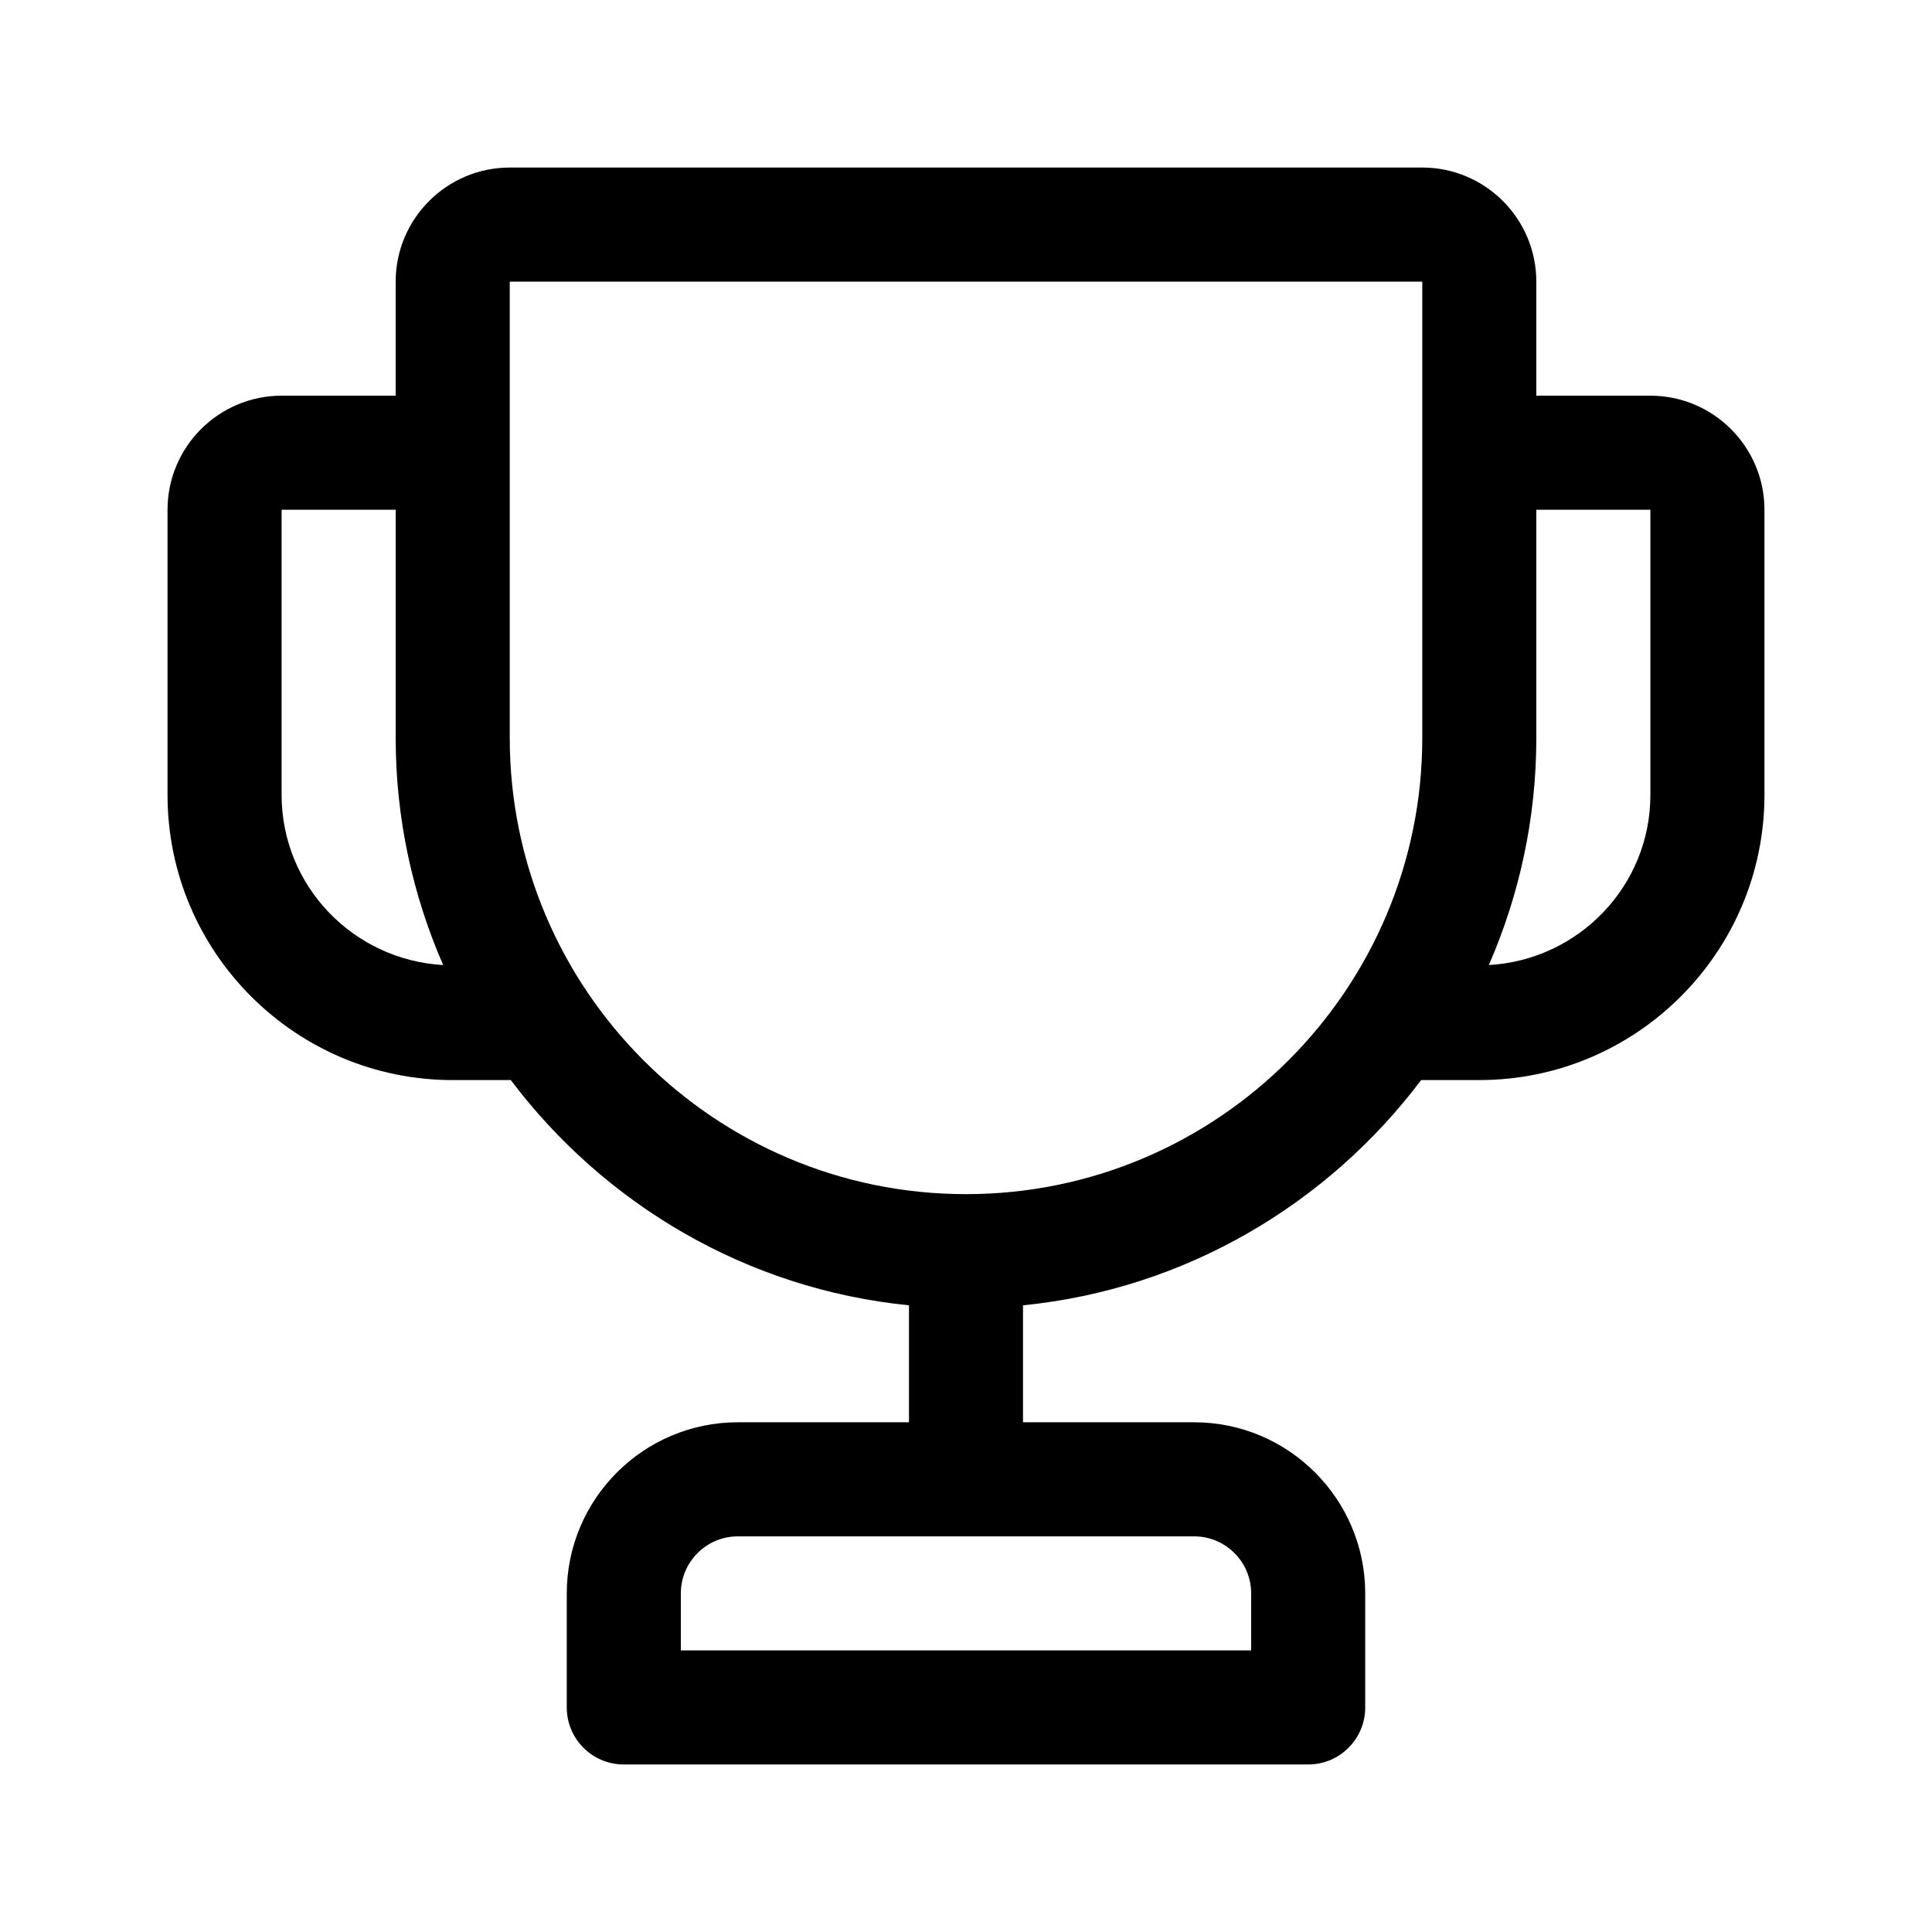
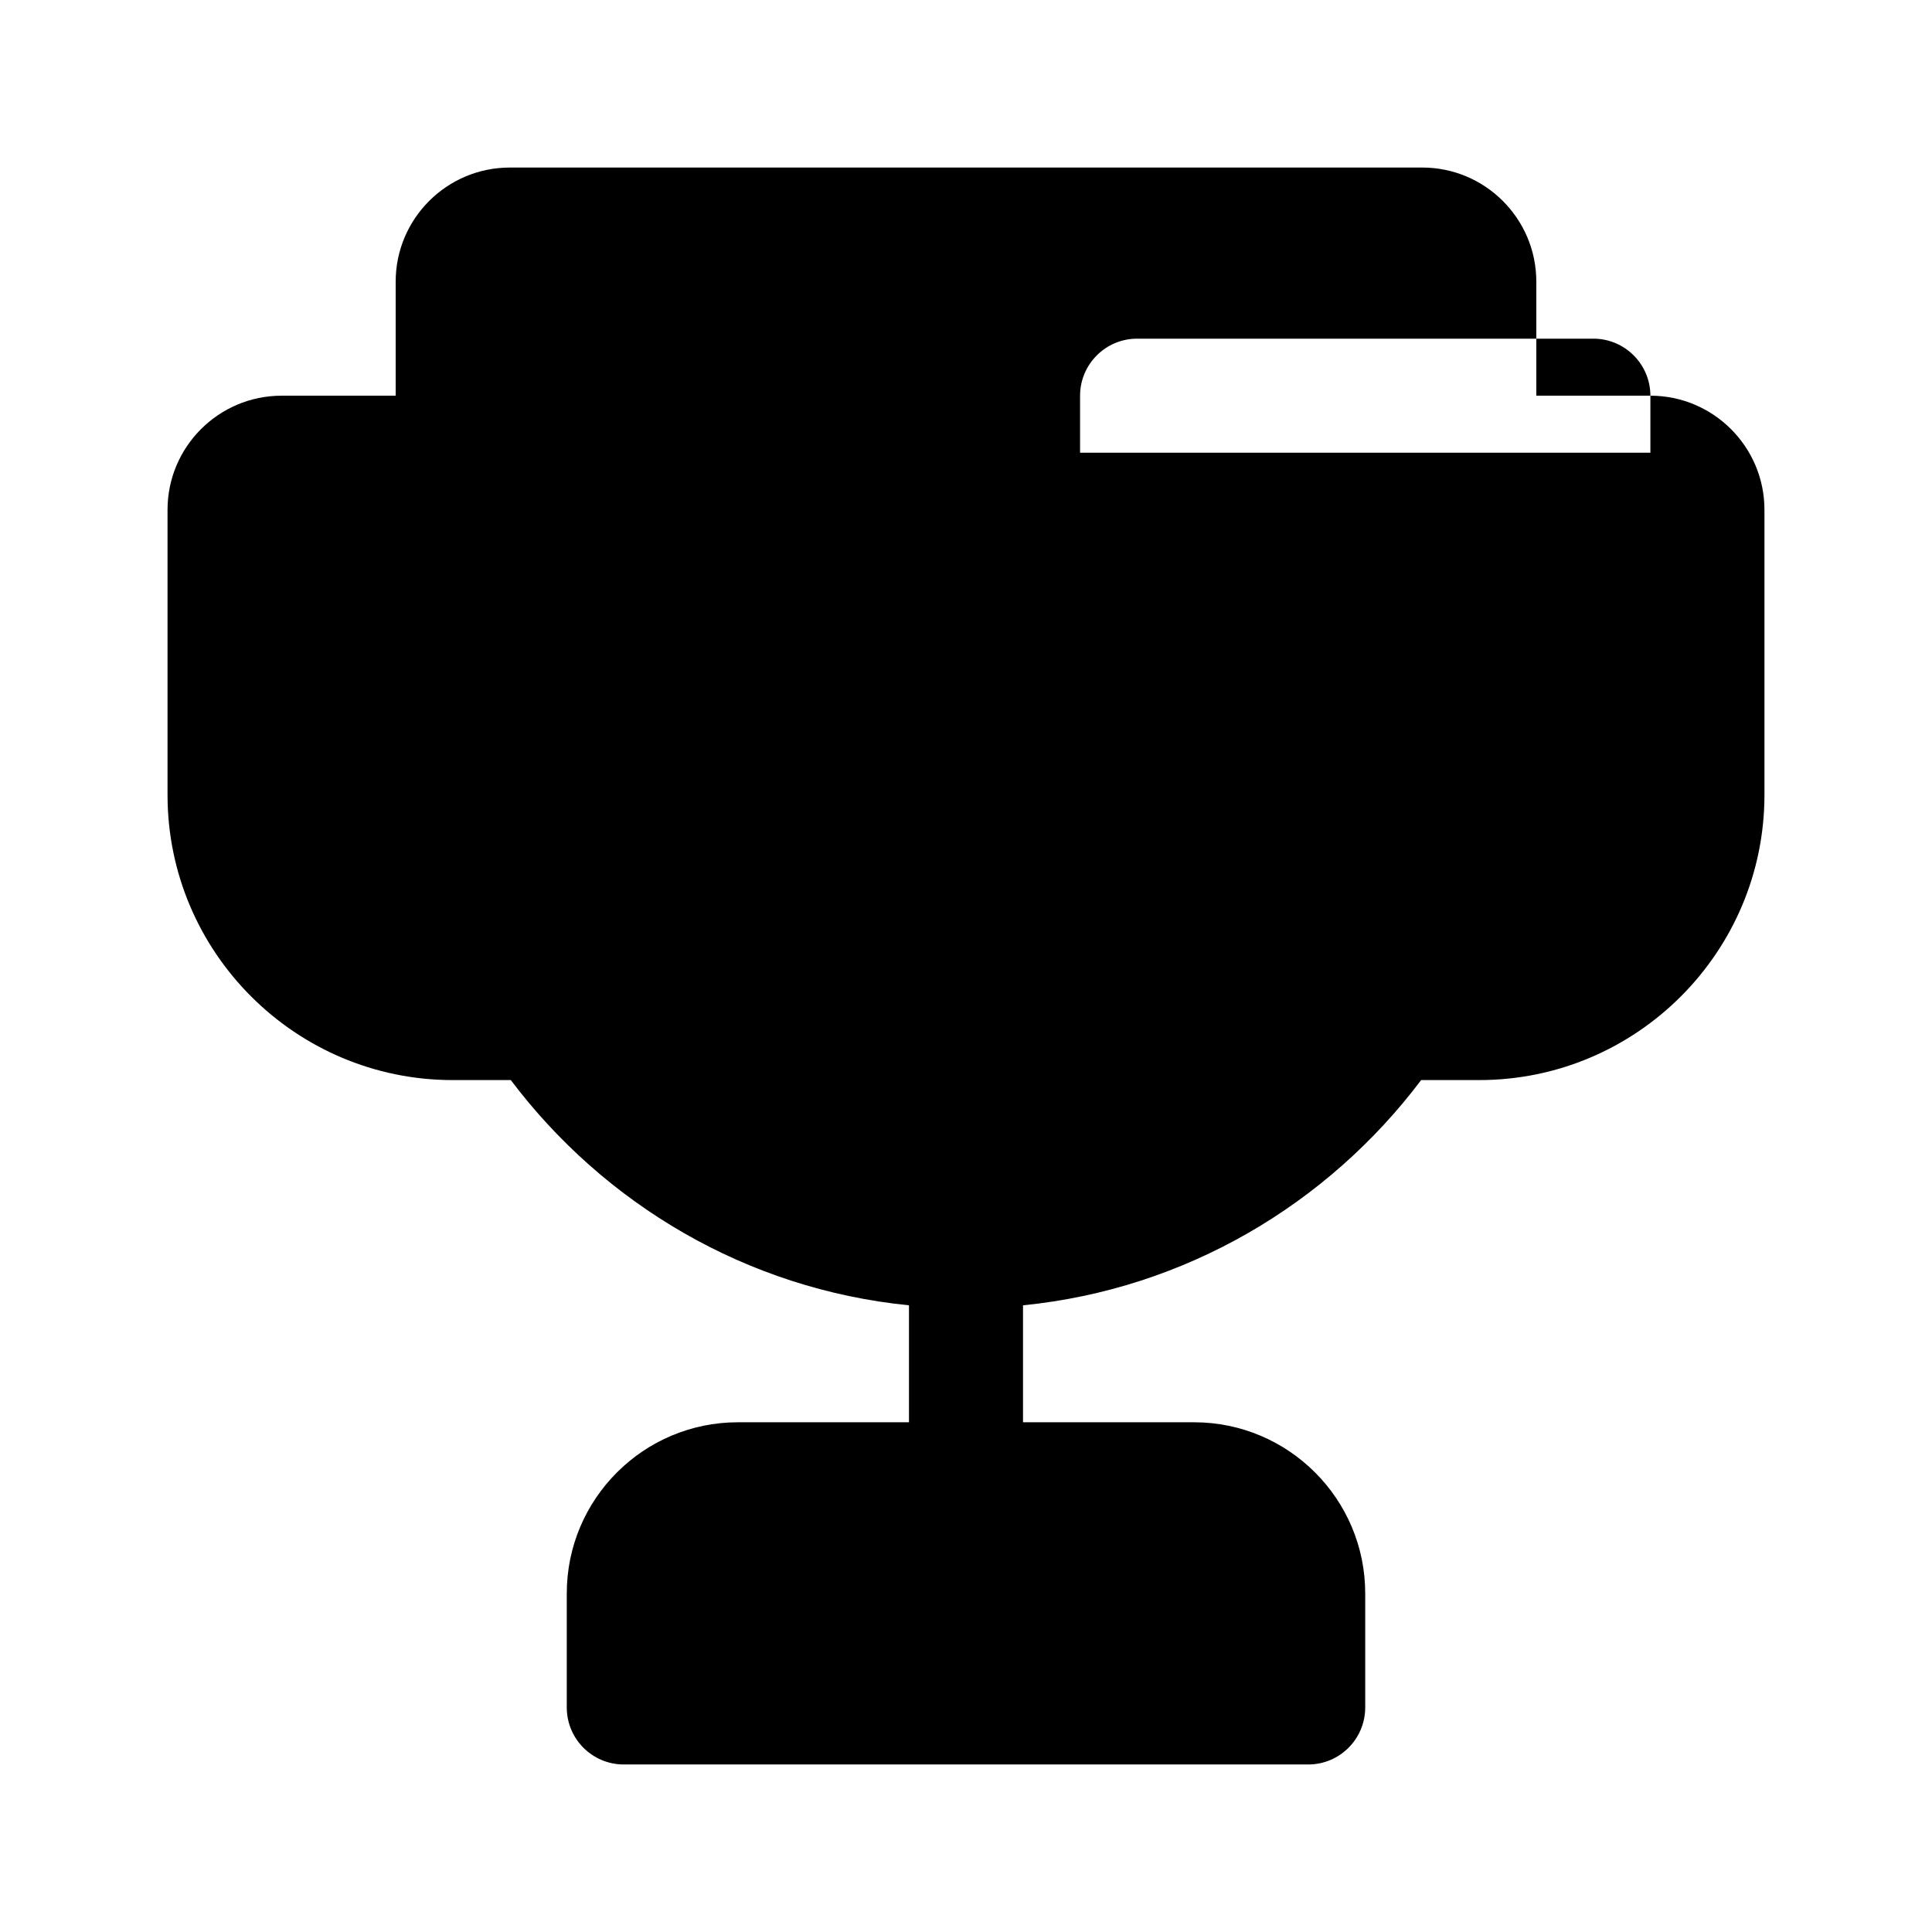
<svg xmlns="http://www.w3.org/2000/svg" fill="#000000" width="800px" height="800px" version="1.1" viewBox="144 144 512 512">
-   <path d="m581.37 248.86h-30.23v-30.23c0-16.672-13.562-30.23-30.23-30.23l-241.82 0.004c-16.668 0-30.23 13.559-30.23 30.23v30.23h-30.23c-16.668 0-30.23 13.559-30.23 30.23v75.57c0 41.672 33.902 75.57 75.57 75.57h15.402c24.758 32.836 62.438 55.391 105.52 59.688v30.996h-45.344c-25.004 0-45.344 20.34-45.344 45.344v30.23c0 8.348 6.762 15.113 15.113 15.113h181.37c8.352 0 15.113-6.766 15.113-15.113v-30.23c0-25.004-20.34-45.344-45.344-45.344h-45.344v-30.996c43.082-4.297 80.762-26.852 105.51-59.691h15.41c41.672 0 75.57-33.902 75.57-75.57v-75.57c0-16.672-13.562-30.23-30.227-30.23zm-105.8 317.4v15.113l-151.14 0.004v-15.113c0-8.332 6.777-15.113 15.113-15.113h120.91c8.34-0.004 15.117 6.777 15.117 15.109zm-256.94-211.6v-75.57h30.23v60.457c0 21.398 4.527 41.734 12.586 60.199-23.809-1.34-42.816-20.949-42.816-45.086zm181.37 105.8c-66.668 0-120.91-54.246-120.91-120.91v-120.91h241.83v120.91c0 66.668-54.246 120.91-120.91 120.91zm181.37-105.8c0 24.137-19.004 43.746-42.812 45.086 8.055-18.465 12.582-38.805 12.582-60.199v-60.457h30.23z" />
+   <path d="m581.37 248.86h-30.23v-30.23c0-16.672-13.562-30.23-30.23-30.23l-241.82 0.004c-16.668 0-30.23 13.559-30.23 30.23v30.23h-30.23c-16.668 0-30.23 13.559-30.23 30.23v75.57c0 41.672 33.902 75.57 75.57 75.57h15.402c24.758 32.836 62.438 55.391 105.52 59.688v30.996h-45.344c-25.004 0-45.344 20.34-45.344 45.344v30.23c0 8.348 6.762 15.113 15.113 15.113h181.37c8.352 0 15.113-6.766 15.113-15.113v-30.23c0-25.004-20.34-45.344-45.344-45.344h-45.344v-30.996c43.082-4.297 80.762-26.852 105.51-59.691h15.41c41.672 0 75.57-33.902 75.57-75.57v-75.57c0-16.672-13.562-30.23-30.227-30.23zv15.113l-151.14 0.004v-15.113c0-8.332 6.777-15.113 15.113-15.113h120.91c8.34-0.004 15.117 6.777 15.117 15.109zm-256.94-211.6v-75.57h30.23v60.457c0 21.398 4.527 41.734 12.586 60.199-23.809-1.34-42.816-20.949-42.816-45.086zm181.37 105.8c-66.668 0-120.91-54.246-120.91-120.91v-120.91h241.83v120.91c0 66.668-54.246 120.91-120.91 120.91zm181.37-105.8c0 24.137-19.004 43.746-42.812 45.086 8.055-18.465 12.582-38.805 12.582-60.199v-60.457h30.23z" />
</svg>